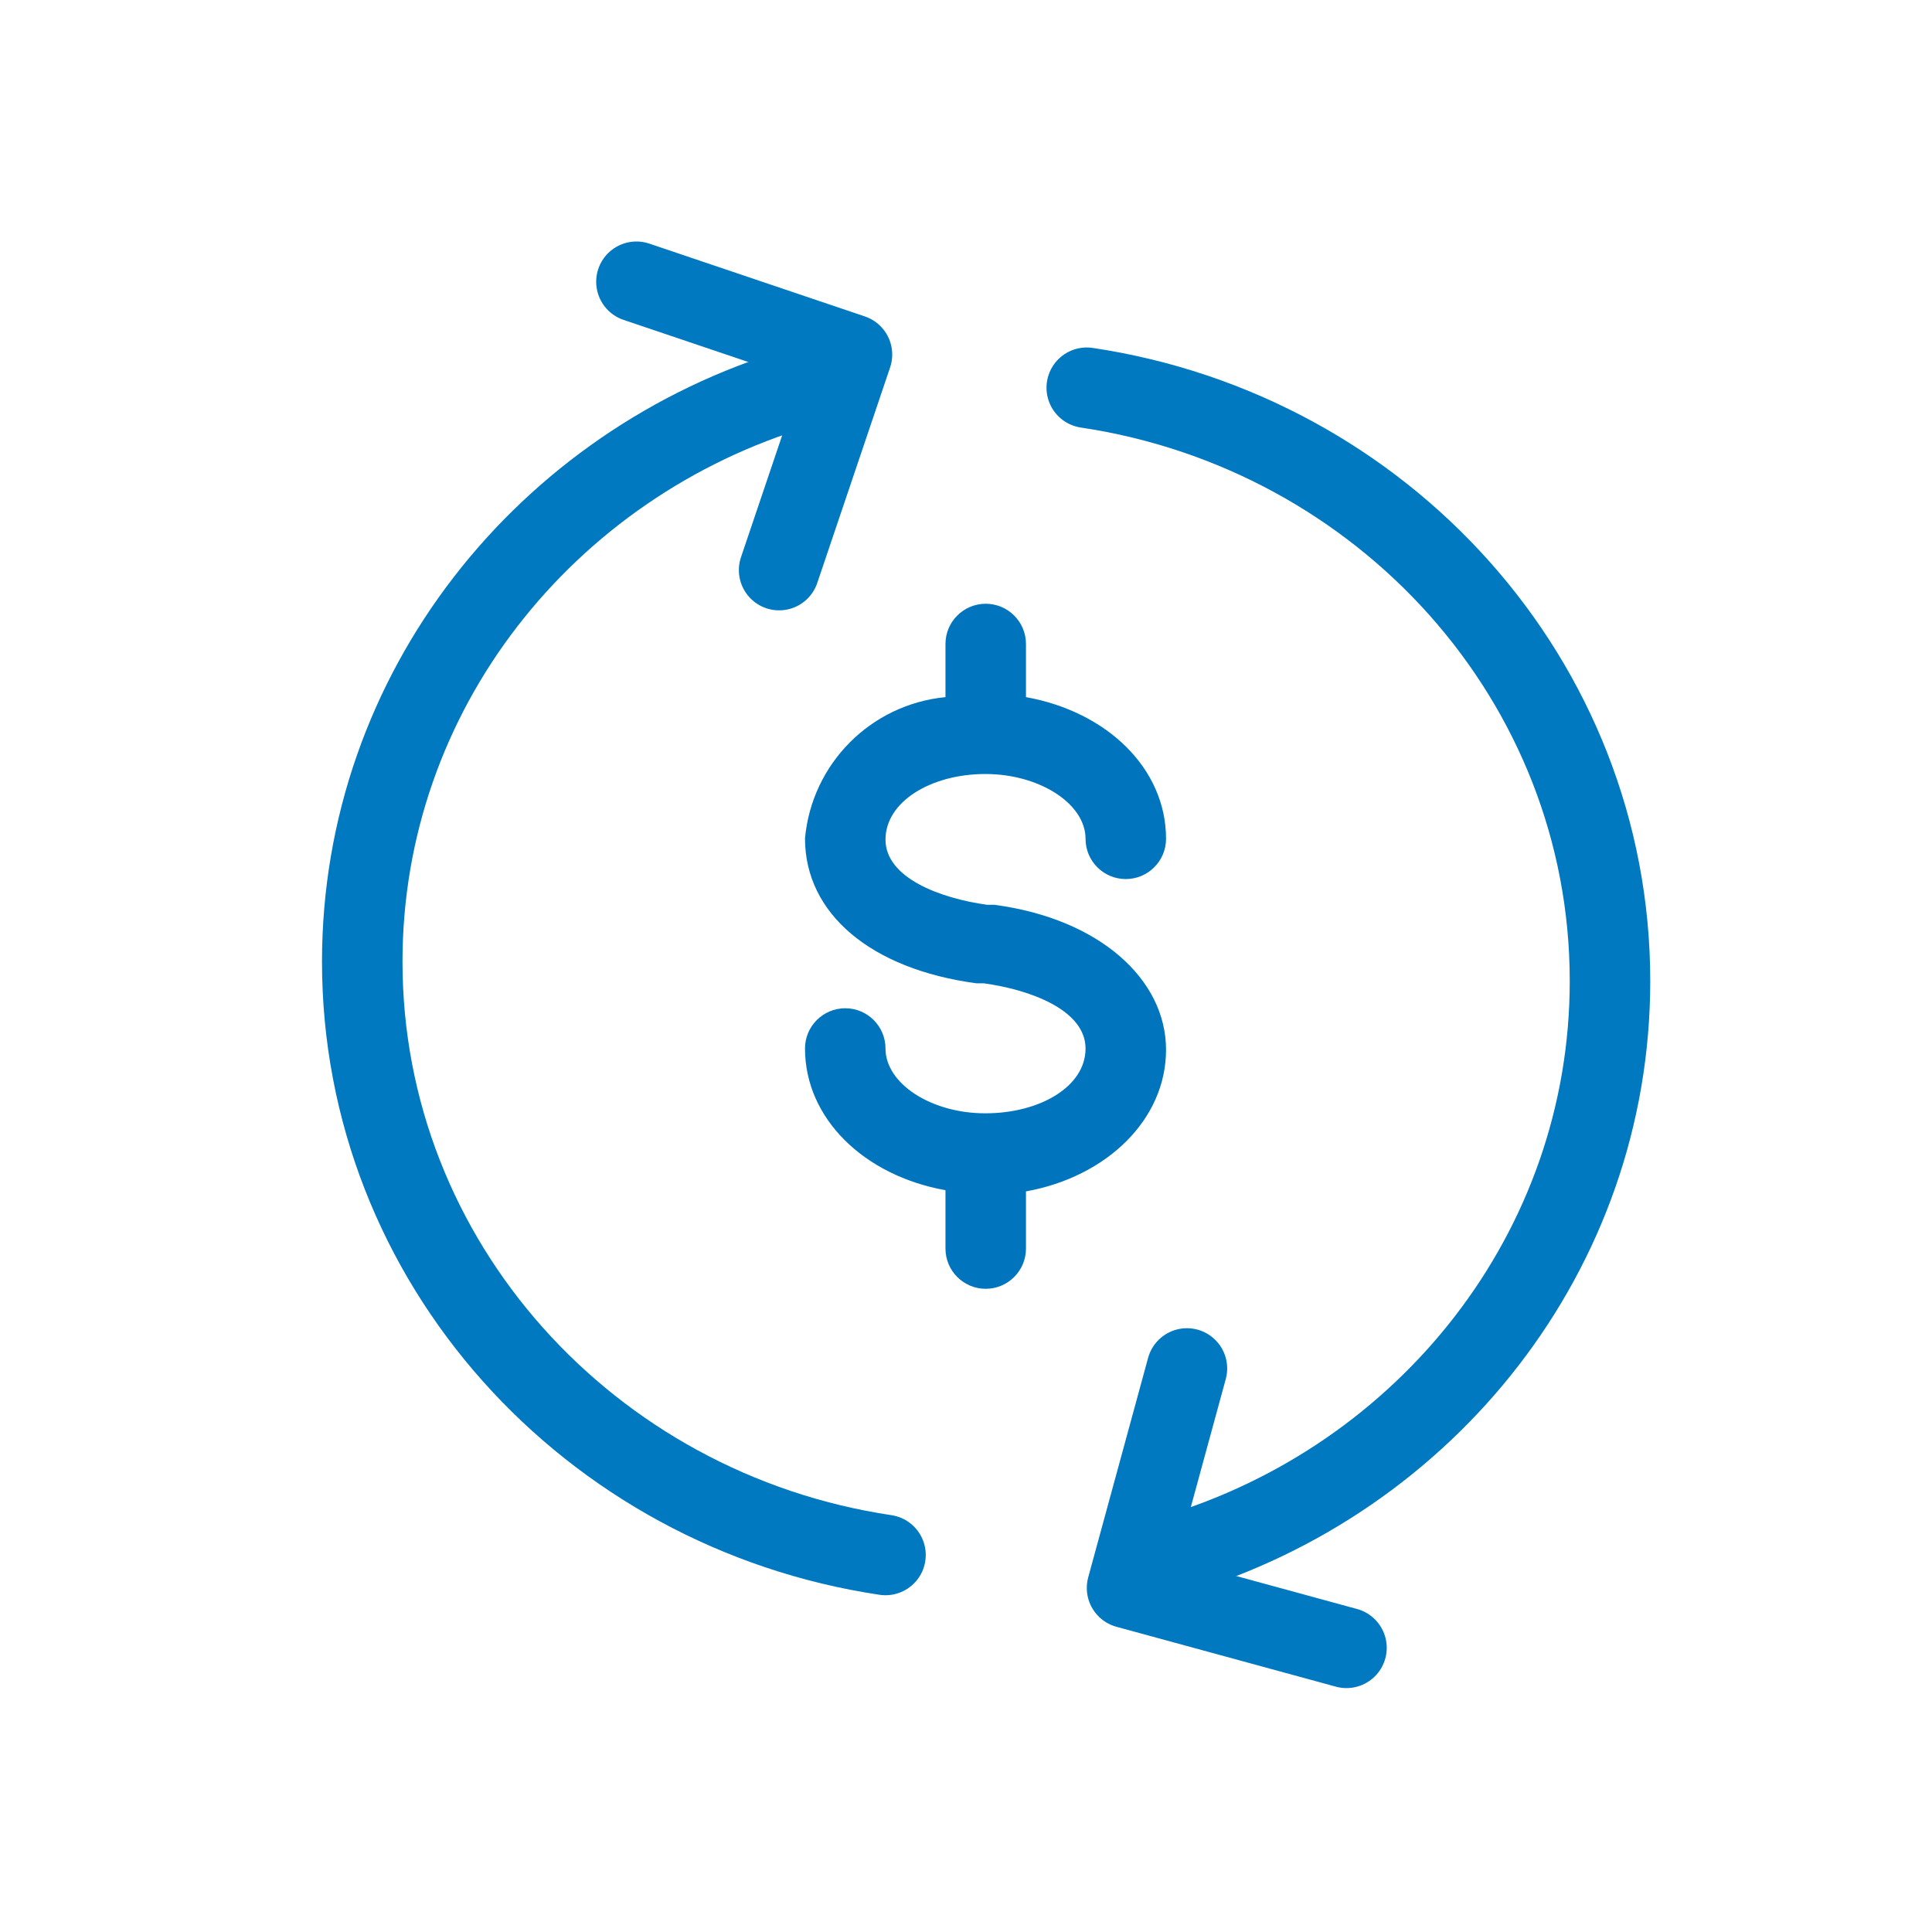
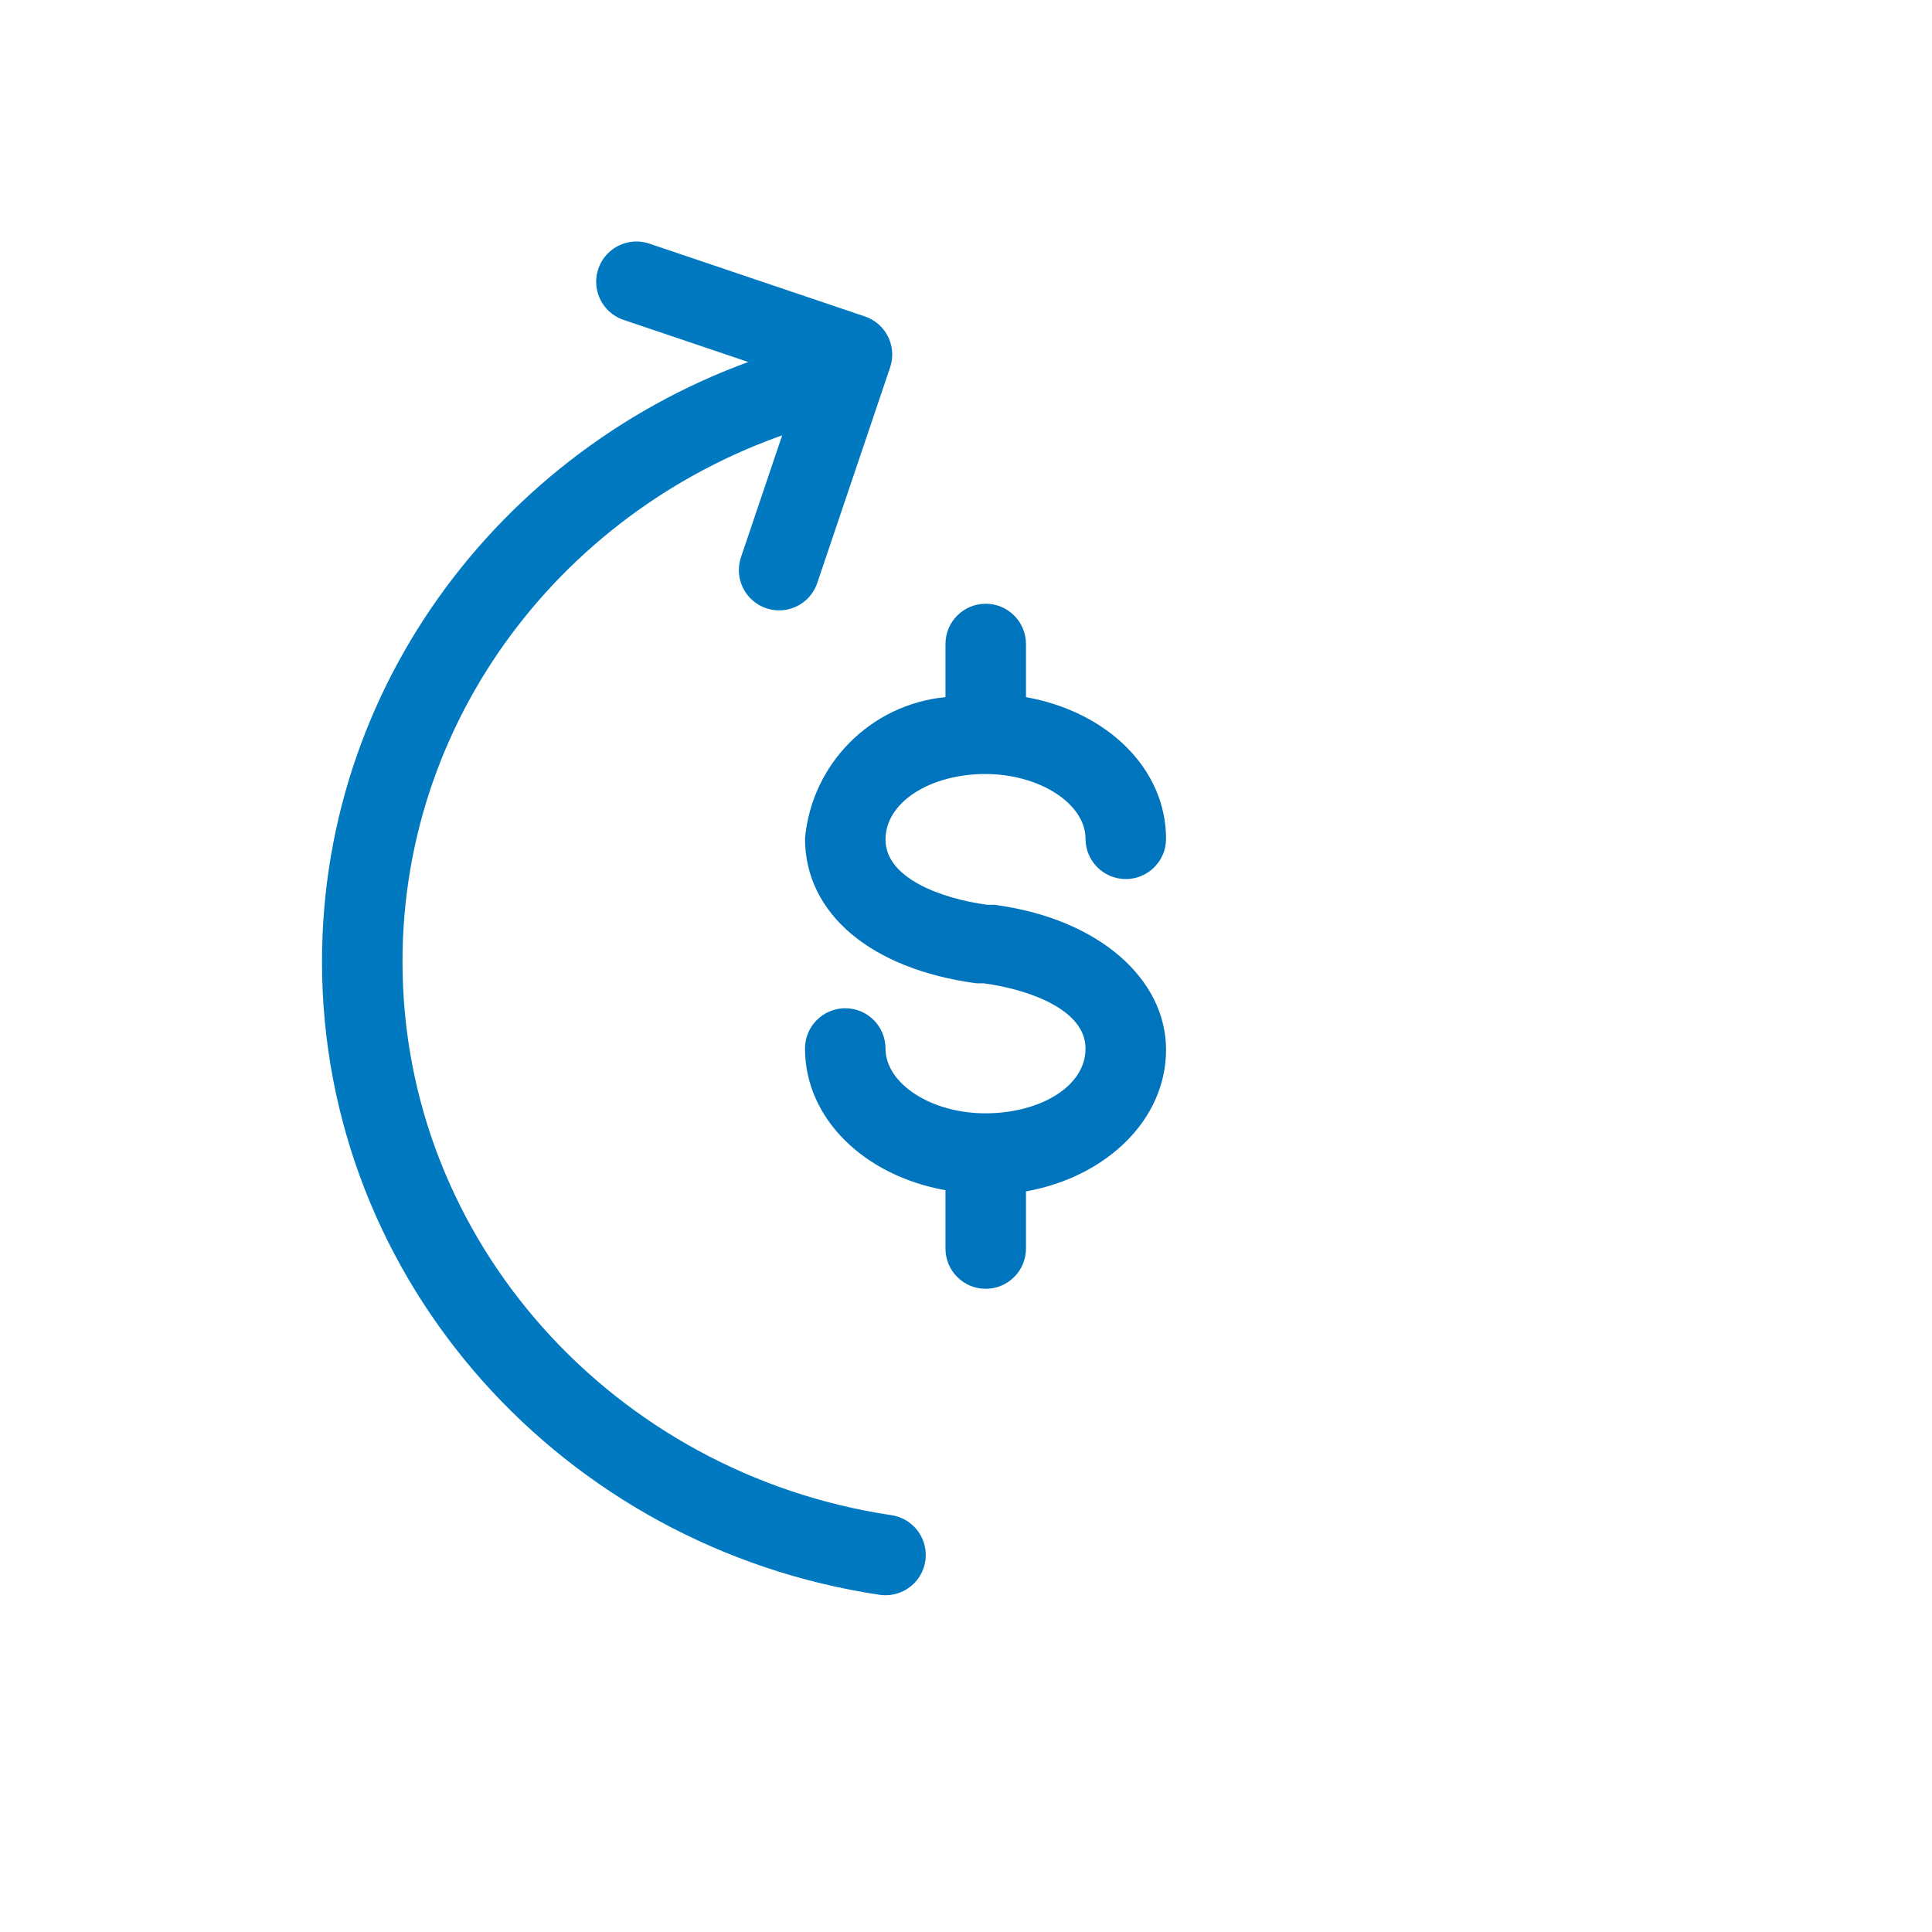
<svg xmlns="http://www.w3.org/2000/svg" width="48" height="48" view-box="0 0 48 48" fill="none">
  <path d="M15.812 7L21.167 8.809L19.357 14.164" stroke="#0079C1" stroke-width="2" stroke-linecap="round" stroke-linejoin="round" />
-   <path d="M33.453 40.94L28.001 39.452L29.489 33.999" stroke="#0079C1" stroke-width="2" stroke-linecap="round" stroke-linejoin="round" />
  <path d="M19.837 9.633C13.562 11.506 9 17.181 9 23.892C9 31.352 14.638 37.533 22 38.633" stroke="#0079C1" stroke-width="2" stroke-linecap="round" />
-   <path d="M29.163 38.633C35.438 36.76 40 31.084 40 24.374C40 16.914 34.362 10.733 27 9.633" stroke="#0079C1" stroke-width="2" stroke-linecap="round" />
  <path d="M24.48 19.23C25.83 19.23 26.97 19.97 26.97 20.84C26.97 21.392 27.418 21.84 27.97 21.84C28.522 21.84 28.97 21.392 28.97 20.84C28.97 19.09 27.5 17.68 25.49 17.32V16C25.49 15.448 25.042 15 24.49 15C23.938 15 23.49 15.448 23.49 16V17.32C21.634 17.5 20.169 18.974 20 20.83C20 22.7 21.64 24.08 24.26 24.43H24.44C25.61 24.59 26.97 25.1 26.97 26.05C26.97 27 25.83 27.66 24.48 27.66C23.13 27.66 22 26.92 22 26.05C22 25.498 21.552 25.05 21 25.05C20.448 25.05 20 25.498 20 26.05C20 27.79 21.47 29.21 23.49 29.57V31.02C23.49 31.572 23.938 32.02 24.49 32.02C25.042 32.02 25.49 31.572 25.49 31.02V29.6C27.49 29.24 28.97 27.82 28.97 26.08C28.97 24.34 27.33 22.83 24.71 22.48H24.53C23.36 22.32 22 21.81 22 20.86C22 19.91 23.14 19.23 24.48 19.23Z" fill="#0075BE" />
</svg>